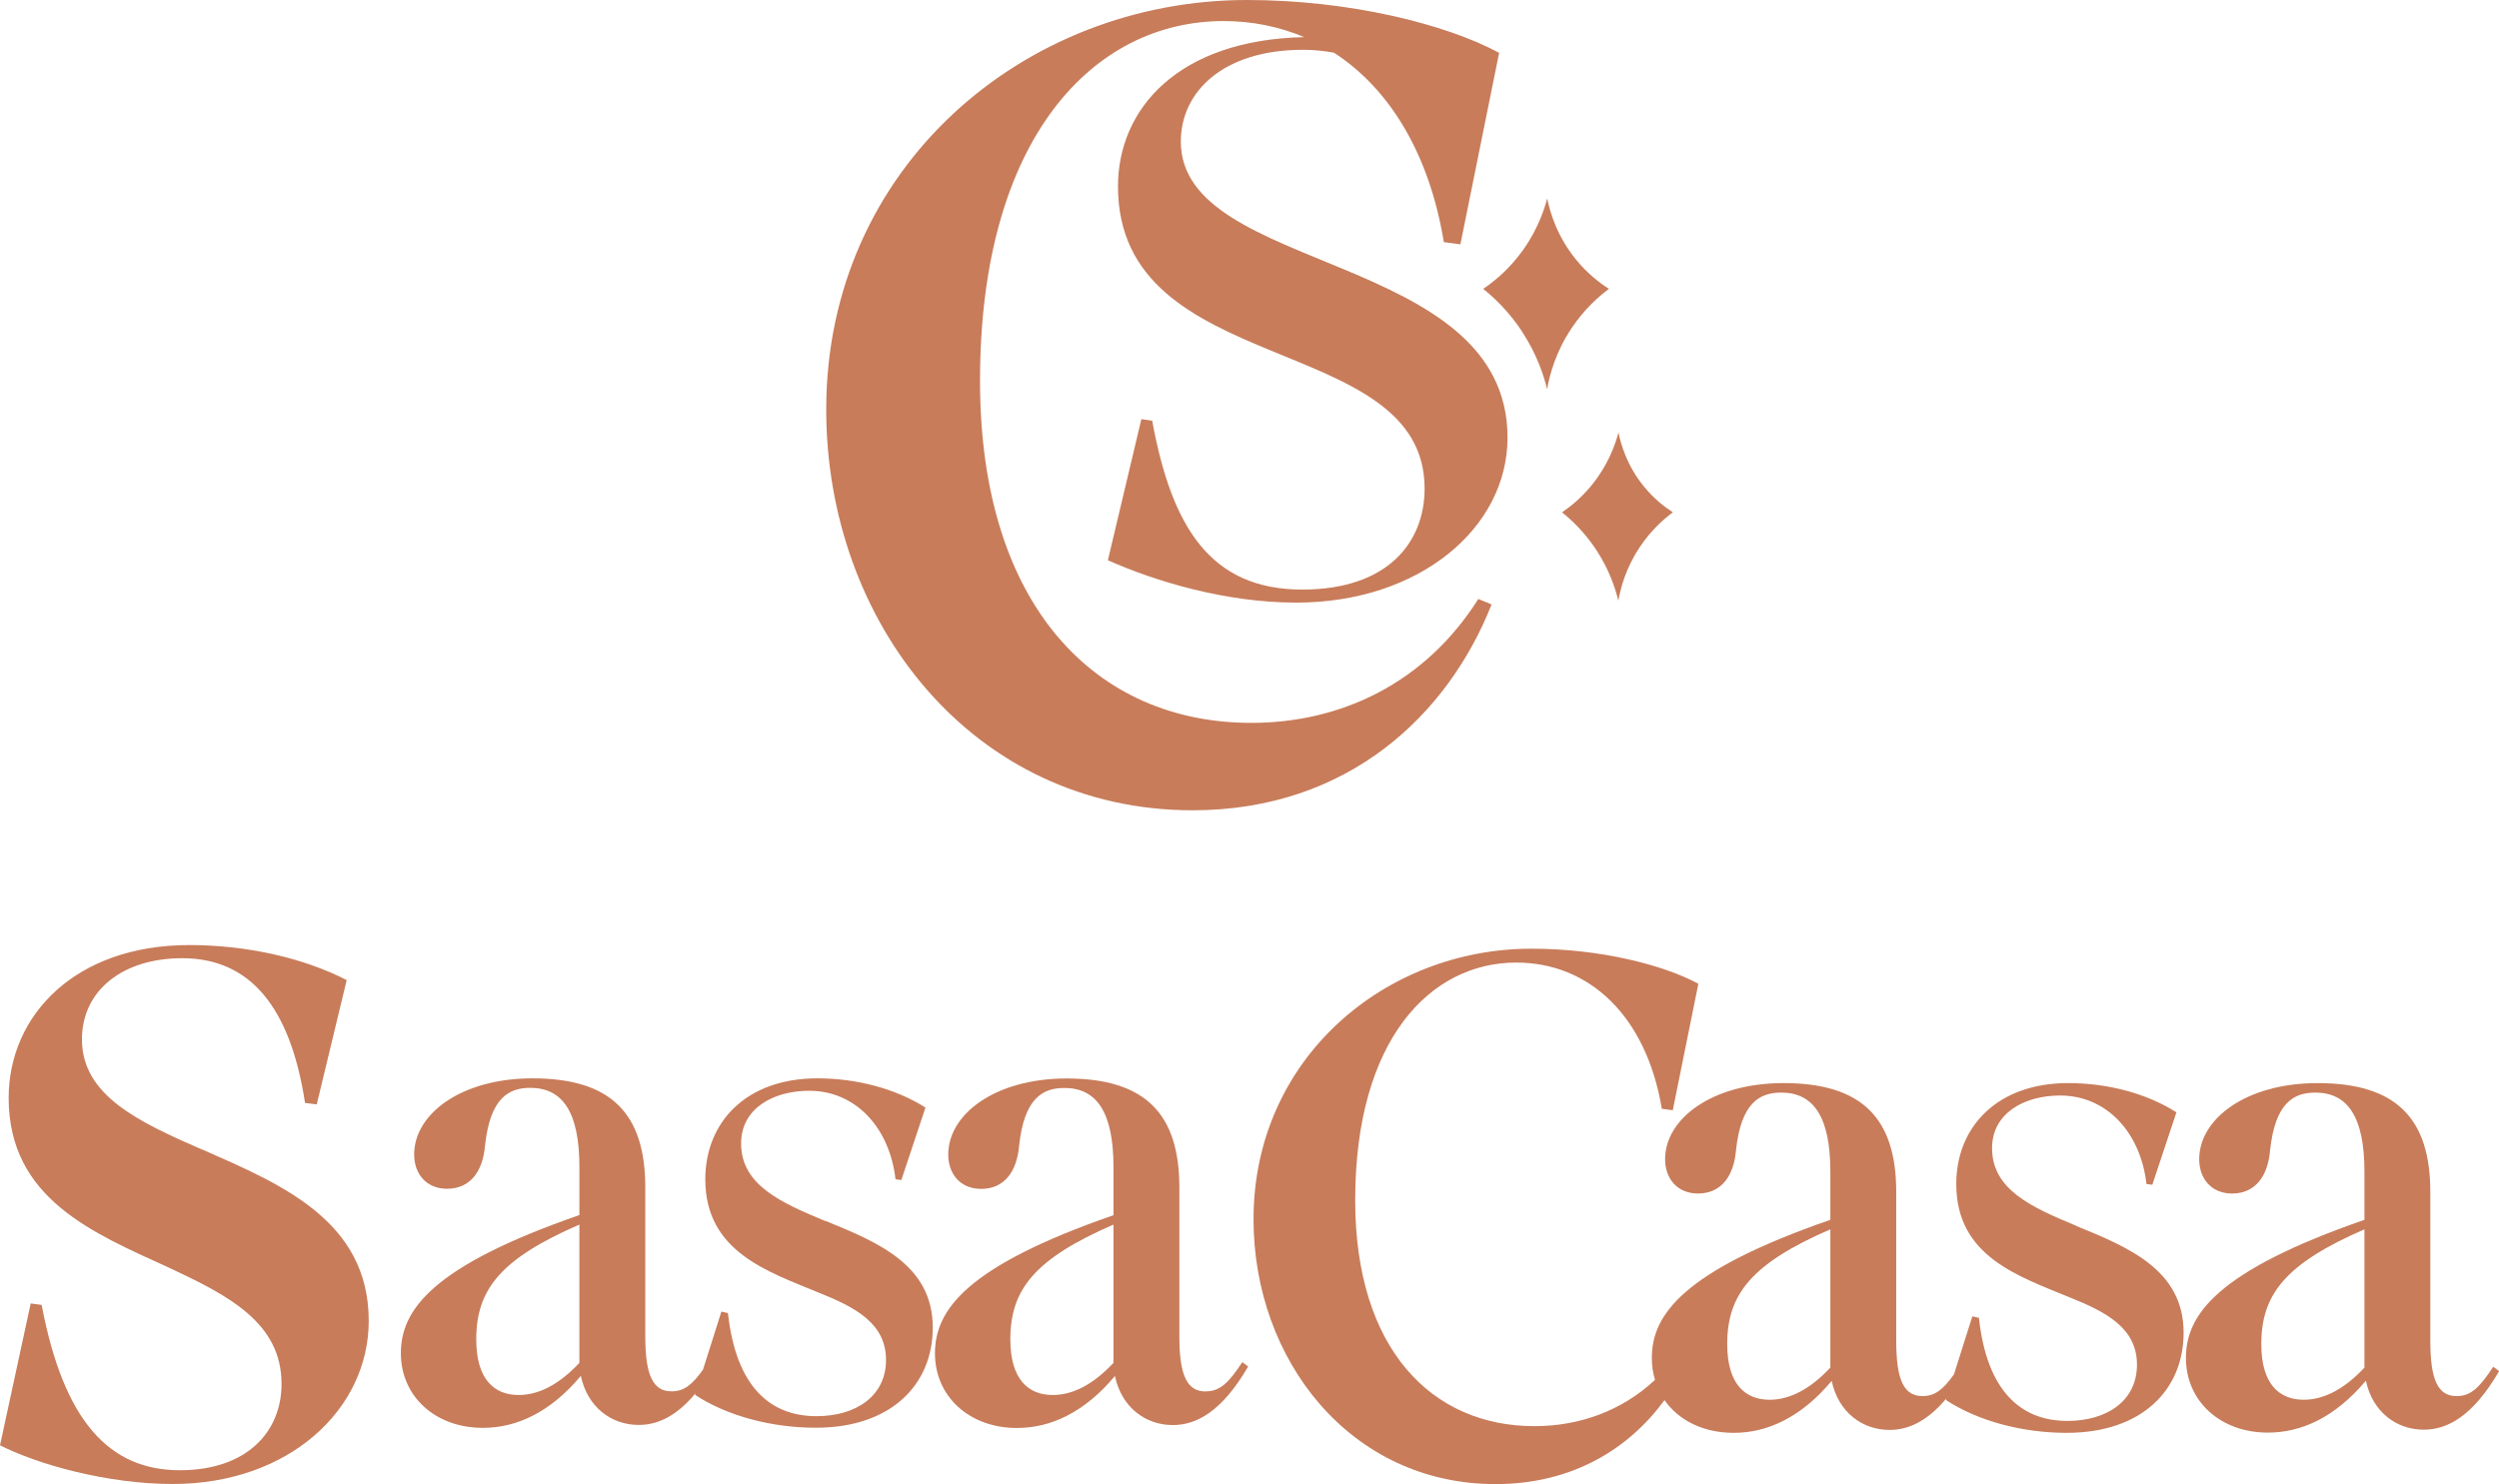
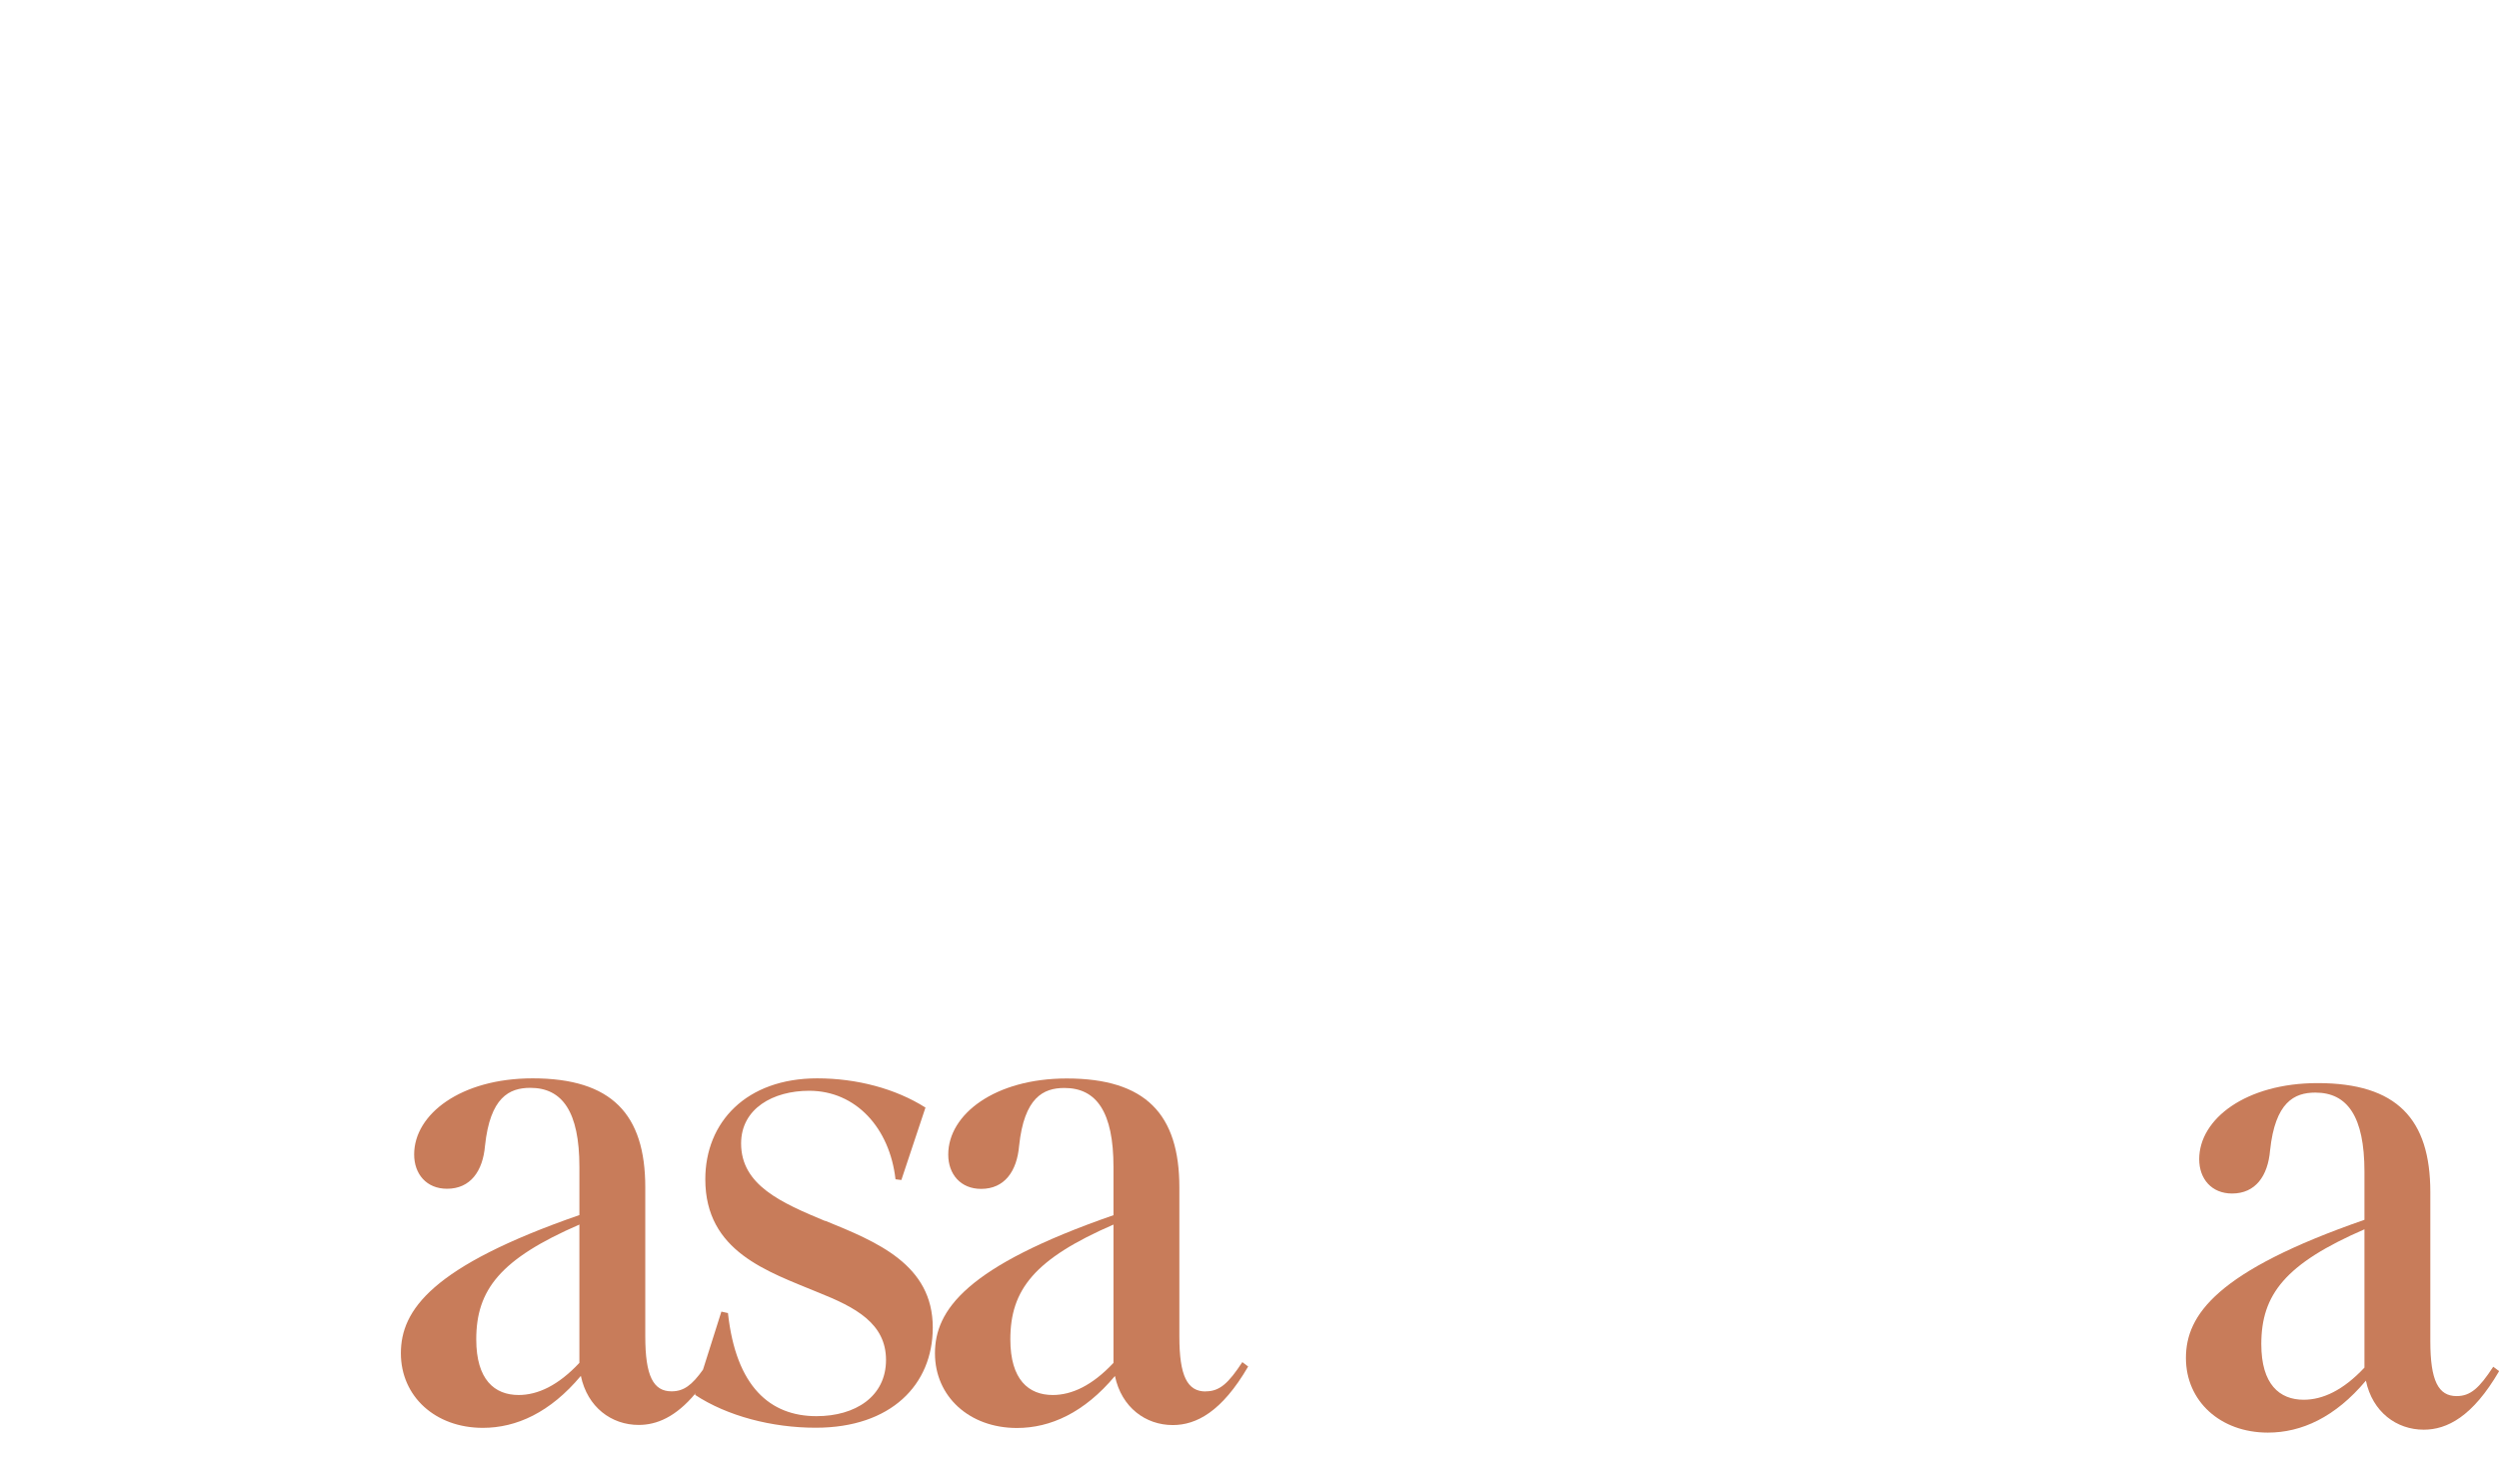
<svg xmlns="http://www.w3.org/2000/svg" viewBox="0 0 205.22 121.9" data-name="Layer 1" id="Layer_1">
  <defs>
    <style>
      .cls-1 {
        fill: #c87c5a;
      }
    </style>
  </defs>
  <g>
-     <path d="M97.94,66.56c12.82,0,21-7.91,24.55-16.91l-1.09-.45c-4.36,6.91-11.27,10.18-18.64,10.18-12.73,0-22.28-9.55-22.28-28.1,0-20,9.36-29.55,20-29.55,2.36,0,4.58.46,6.62,1.32-10.32.22-15.29,5.87-15.29,12.26,0,15.89,25.18,11.84,25.18,24.82,0,4.43-3.03,8.3-10.05,8.3-7.57,0-10.73-5.19-12.32-13.87l-.89-.13-2.75,11.59c3.99,1.77,9.7,3.48,15.48,3.48,10.11,0,17.34-6.14,17.34-13.55,0-15.32-26.83-13.42-26.83-24.32,0-4.12,3.51-7.54,10.04-7.54.89,0,1.74.09,2.54.24,4.54,2.94,7.82,8.27,9.02,15.56l1.36.18,3.18-15.73C118.77,2,110.86,0,102.4,0,84.12,0,67.85,13.73,67.85,33.64c0,17.46,12,32.92,30.1,32.92Z" class="cls-1" />
-     <path d="M125.03,27.3c1.18,1.81,1.74,3.52,2.02,4.67.2-1.14.69-3.05,2.02-5.03,1.04-1.55,2.21-2.58,3.06-3.21-.77-.49-1.77-1.26-2.7-2.4-1.58-1.93-2.15-3.92-2.37-5.03-.31,1.16-.97,3.03-2.48,4.88-.96,1.19-1.98,2.01-2.78,2.55.9.72,2.13,1.87,3.23,3.56Z" class="cls-1" />
-     <path d="M128.27,42.08c.79.63,1.88,1.65,2.85,3.14,1.04,1.6,1.53,3.1,1.78,4.12.18-1.01.61-2.69,1.78-4.43.92-1.37,1.95-2.27,2.7-2.83-.68-.43-1.56-1.11-2.38-2.12-1.39-1.7-1.89-3.46-2.09-4.43-.27,1.02-.86,2.67-2.18,4.3-.85,1.05-1.74,1.77-2.45,2.25Z" class="cls-1" />
-   </g>
+     </g>
  <g>
-     <path d="M16.64,94.45c-5.23-2.28-9.91-4.45-9.91-9.07,0-4.08,3.42-6.67,8.23-6.67,5.59,0,8.89,4.03,10.09,11.89l.96.12,2.46-10.21c-3.48-1.8-8.17-2.88-12.92-2.88-9.37,0-14.84,5.77-14.84,12.56,0,8.29,6.97,11.11,13.16,13.94,4.87,2.28,9.25,4.51,9.25,9.55,0,3.96-2.88,7.09-8.35,7.09-5.83,0-9.55-4.08-11.35-13.58l-.9-.12-2.52,11.65c3.06,1.56,8.77,3.18,14.18,3.18,9.55,0,16.1-6.13,16.1-13.4,0-8.23-7.21-11.23-13.64-14.06Z" class="cls-1" />
    <path d="M67.77,100.3c-3.6-1.5-6.91-2.94-6.91-6.37,0-2.88,2.64-4.33,5.59-4.33,3.84,0,6.61,3.06,7.09,7.27l.48.06,1.98-5.95c-2.46-1.56-5.65-2.4-8.89-2.4-5.83,0-9.19,3.6-9.19,8.29,0,5.95,5.11,7.57,9.31,9.31,3,1.2,5.53,2.52,5.53,5.53s-2.52,4.62-5.71,4.62c-3.79,0-6.61-2.4-7.27-8.47l-.54-.12-1.51,4.77c-.91,1.28-1.59,1.78-2.58,1.78-1.5,0-2.16-1.26-2.16-4.51v-12.25c0-6.01-2.76-8.95-9.25-8.95-5.89,0-9.73,2.94-9.73,6.25,0,1.62,1.02,2.82,2.7,2.82,1.92,0,2.94-1.44,3.12-3.54.42-3.96,1.98-4.75,3.72-4.75,2.64,0,4.03,1.98,4.03,6.49v3.96c-12.13,4.21-14.66,7.81-14.66,11.35s2.82,6.13,6.73,6.13c2.76,0,5.53-1.26,8.05-4.27.54,2.58,2.52,4.03,4.75,4.03,1.47,0,3.04-.64,4.67-2.6l-.04.13c2.64,1.74,6.31,2.7,9.91,2.7,6.19,0,9.61-3.54,9.61-8.23,0-5.17-4.57-7.03-8.83-8.77ZM47.58,111.95c-1.74,1.86-3.42,2.64-4.99,2.64-1.98,0-3.48-1.26-3.48-4.57,0-4.08,1.98-6.61,8.47-9.43v11.35Z" class="cls-1" />
    <path d="M99.01,114.3c-1.5,0-2.16-1.26-2.16-4.51v-12.25c0-6.01-2.76-8.95-9.25-8.95-5.89,0-9.73,2.94-9.73,6.25,0,1.62,1.02,2.82,2.7,2.82,1.92,0,2.94-1.44,3.12-3.54.42-3.96,1.98-4.75,3.72-4.75,2.64,0,4.03,1.98,4.03,6.49v3.96c-12.13,4.21-14.66,7.81-14.66,11.35s2.82,6.13,6.73,6.13c2.76,0,5.53-1.26,8.05-4.27.54,2.58,2.52,4.03,4.75,4.03,1.92,0,4.02-1.08,6.19-4.81l-.48-.36c-1.14,1.74-1.86,2.4-3,2.4ZM91.44,111.95c-1.74,1.86-3.42,2.64-4.99,2.64-1.98,0-3.48-1.26-3.48-4.57,0-4.08,1.98-6.61,8.47-9.43v11.35Z" class="cls-1" />
-     <path d="M170.5,100.69c-3.6-1.5-6.91-2.94-6.91-6.37,0-2.88,2.64-4.33,5.59-4.33,3.84,0,6.61,3.06,7.09,7.27l.48.06,1.98-5.95c-2.46-1.56-5.65-2.4-8.89-2.4-5.83,0-9.19,3.6-9.19,8.29,0,5.95,5.11,7.57,9.31,9.31,3,1.2,5.53,2.52,5.53,5.53s-2.52,4.62-5.71,4.62c-3.79,0-6.61-2.4-7.27-8.47l-.54-.12-1.51,4.77c-.91,1.28-1.59,1.78-2.58,1.78-1.5,0-2.16-1.26-2.16-4.51v-12.25c0-6.01-2.76-8.95-9.25-8.95-5.89,0-9.73,2.94-9.73,6.25,0,1.62,1.02,2.82,2.7,2.82,1.92,0,2.94-1.44,3.12-3.54.42-3.96,1.98-4.75,3.72-4.75,2.64,0,4.03,1.98,4.03,6.49v3.96c-12.13,4.21-14.66,7.81-14.66,11.35,0,.64.09,1.24.26,1.8-2.74,2.56-6.23,3.8-9.9,3.8-8.41,0-14.72-6.31-14.72-18.56,0-13.22,6.19-19.52,13.22-19.52,6.01,0,10.69,4.39,11.96,12.01l.9.12,2.1-10.39c-2.88-1.56-8.11-2.88-13.7-2.88-12.08,0-22.83,9.07-22.83,22.23,0,11.53,7.93,21.75,19.88,21.75,6.34,0,10.97-2.93,13.87-6.9,1.16,1.67,3.2,2.69,5.68,2.69,2.76,0,5.53-1.26,8.05-4.27.54,2.58,2.52,4.03,4.75,4.03,1.47,0,3.04-.64,4.67-2.59l-.04.13c2.64,1.74,6.31,2.7,9.91,2.7,6.19,0,9.61-3.54,9.61-8.23,0-5.17-4.57-7.03-8.83-8.77ZM150.31,112.34c-1.74,1.86-3.42,2.64-4.99,2.64-1.98,0-3.48-1.26-3.48-4.57,0-4.08,1.98-6.61,8.47-9.43v11.35Z" class="cls-1" />
    <path d="M204.74,112.28c-1.14,1.74-1.86,2.4-3,2.4-1.5,0-2.16-1.26-2.16-4.51v-12.25c0-6.01-2.76-8.95-9.25-8.95-5.89,0-9.73,2.94-9.73,6.25,0,1.62,1.02,2.82,2.7,2.82,1.92,0,2.94-1.44,3.12-3.54.42-3.96,1.98-4.75,3.72-4.75,2.64,0,4.03,1.98,4.03,6.49v3.96c-12.13,4.21-14.66,7.81-14.66,11.35s2.82,6.13,6.73,6.13c2.76,0,5.53-1.26,8.05-4.27.54,2.58,2.52,4.03,4.75,4.03,1.92,0,4.02-1.08,6.19-4.81l-.48-.36ZM194.17,112.34c-1.74,1.86-3.42,2.64-4.99,2.64-1.98,0-3.48-1.26-3.48-4.57,0-4.08,1.98-6.61,8.47-9.43v11.35Z" class="cls-1" />
  </g>
</svg>